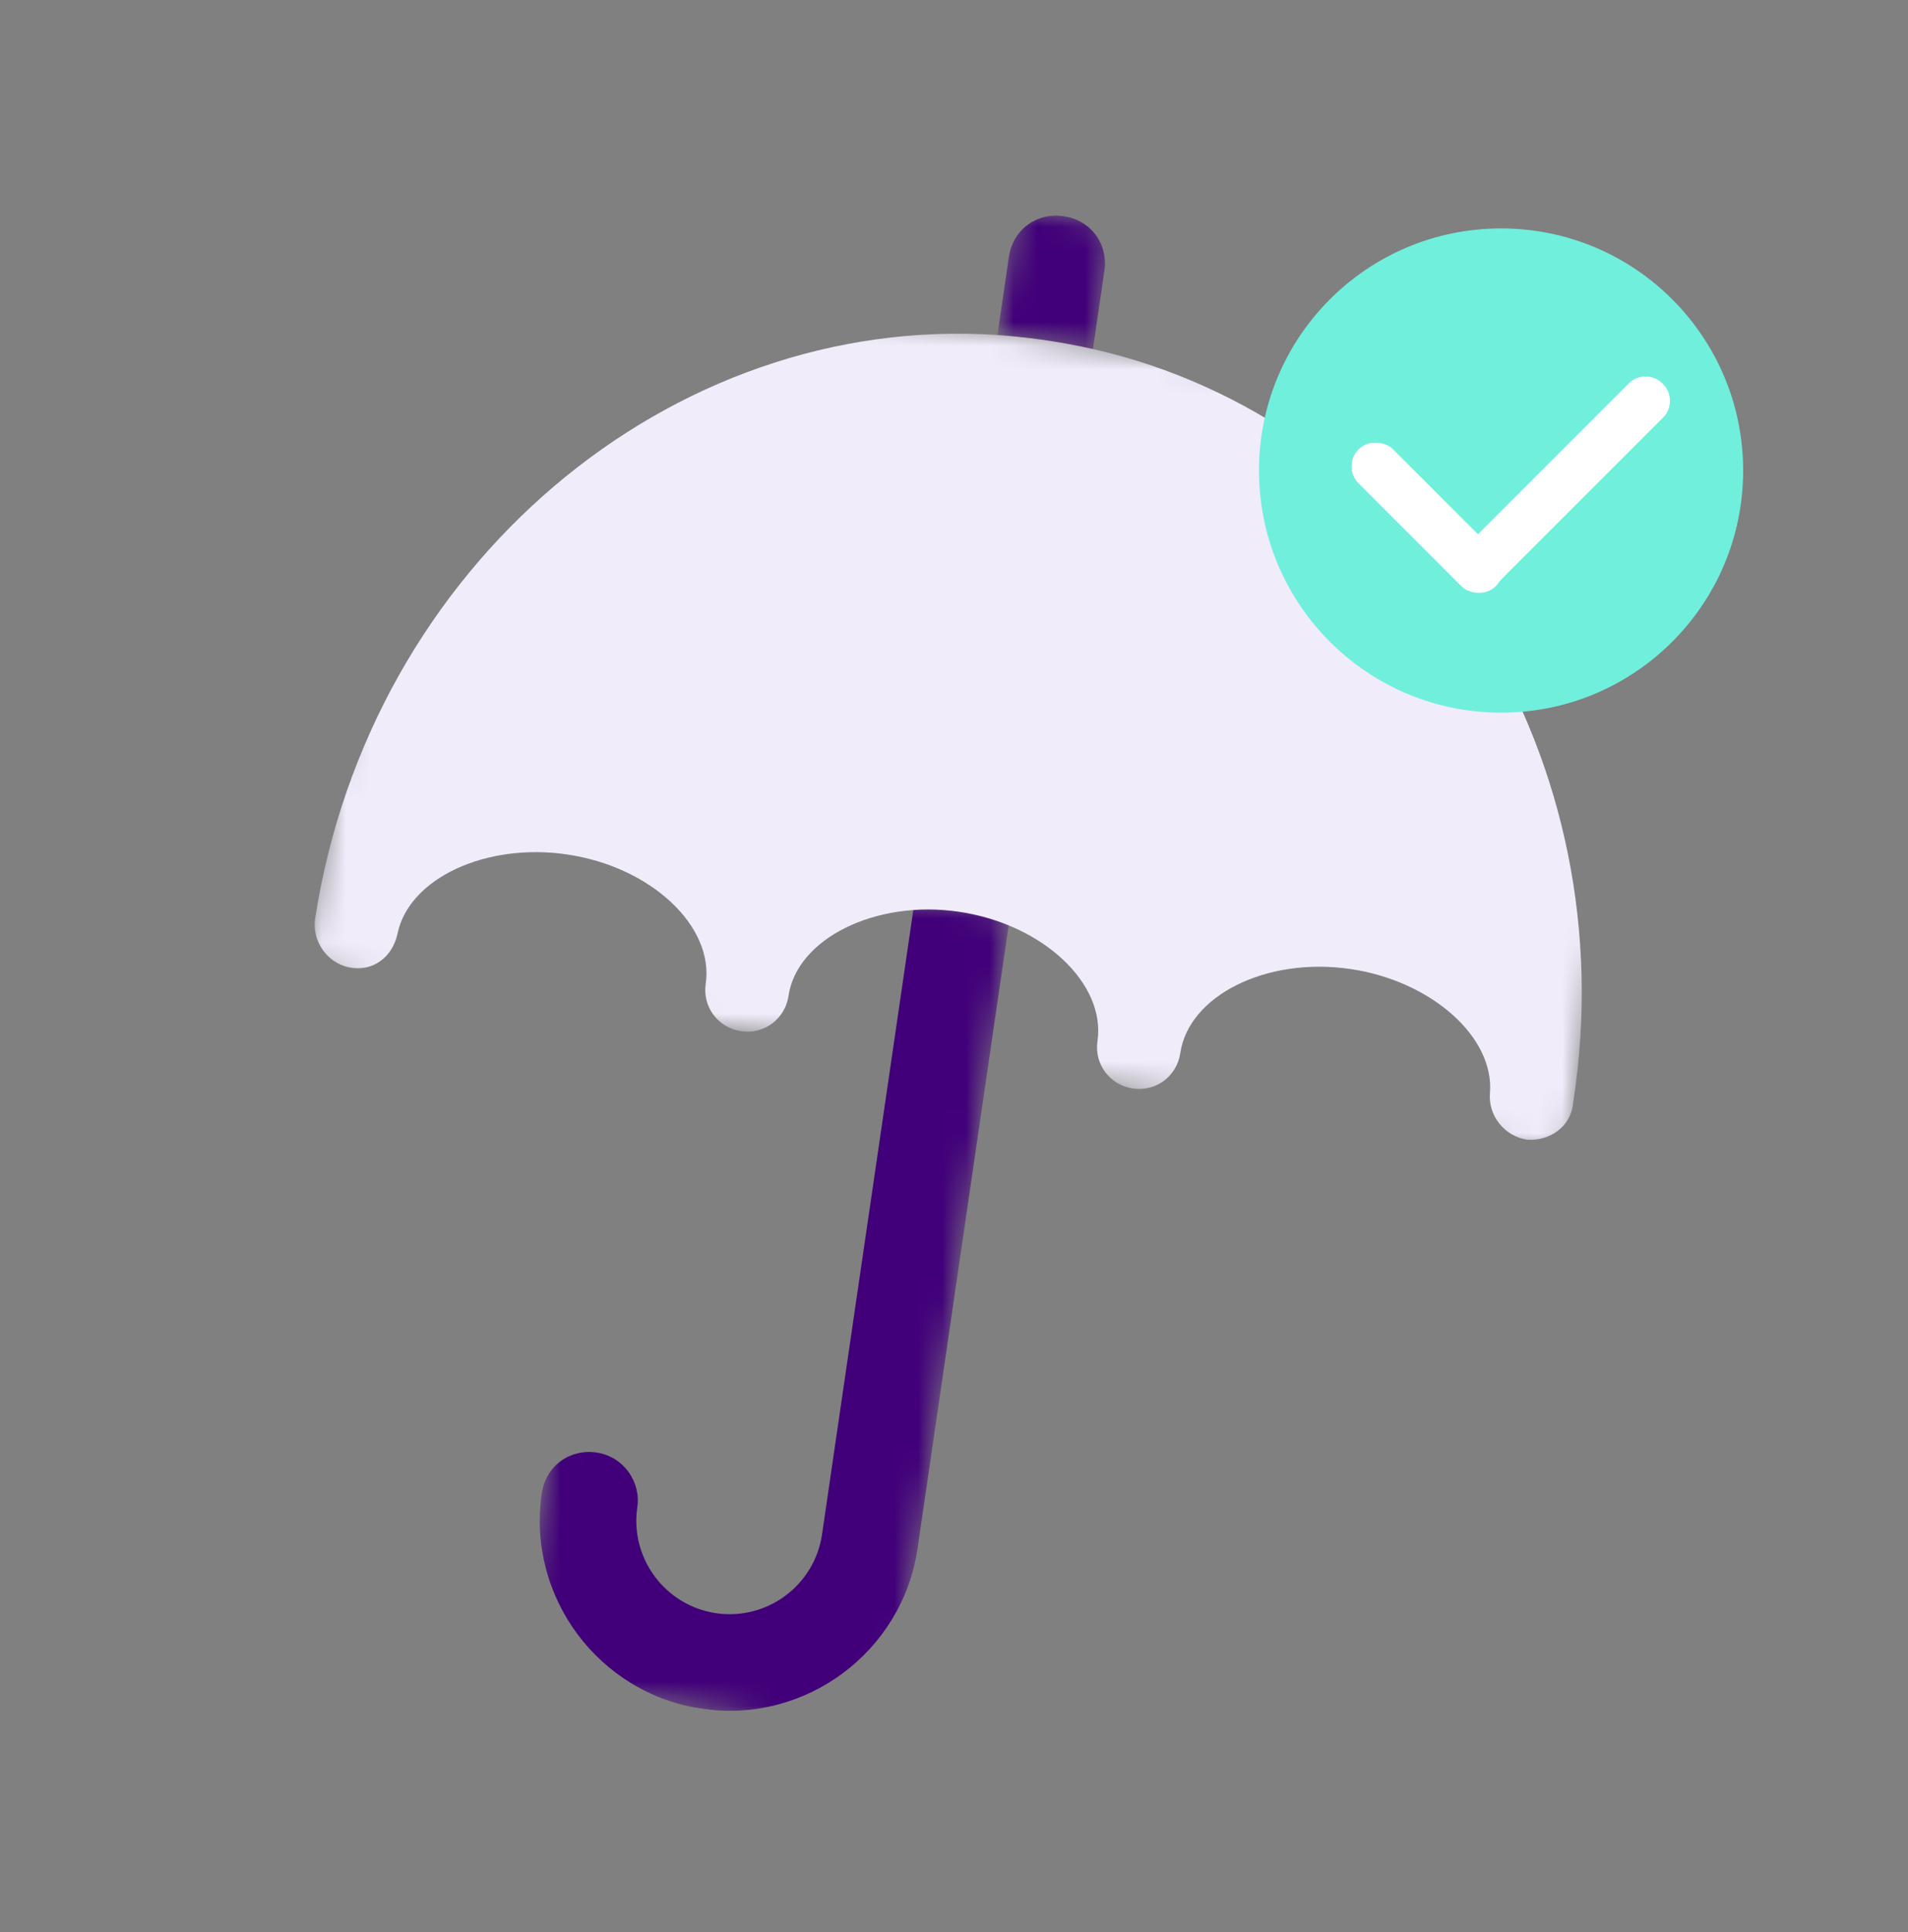
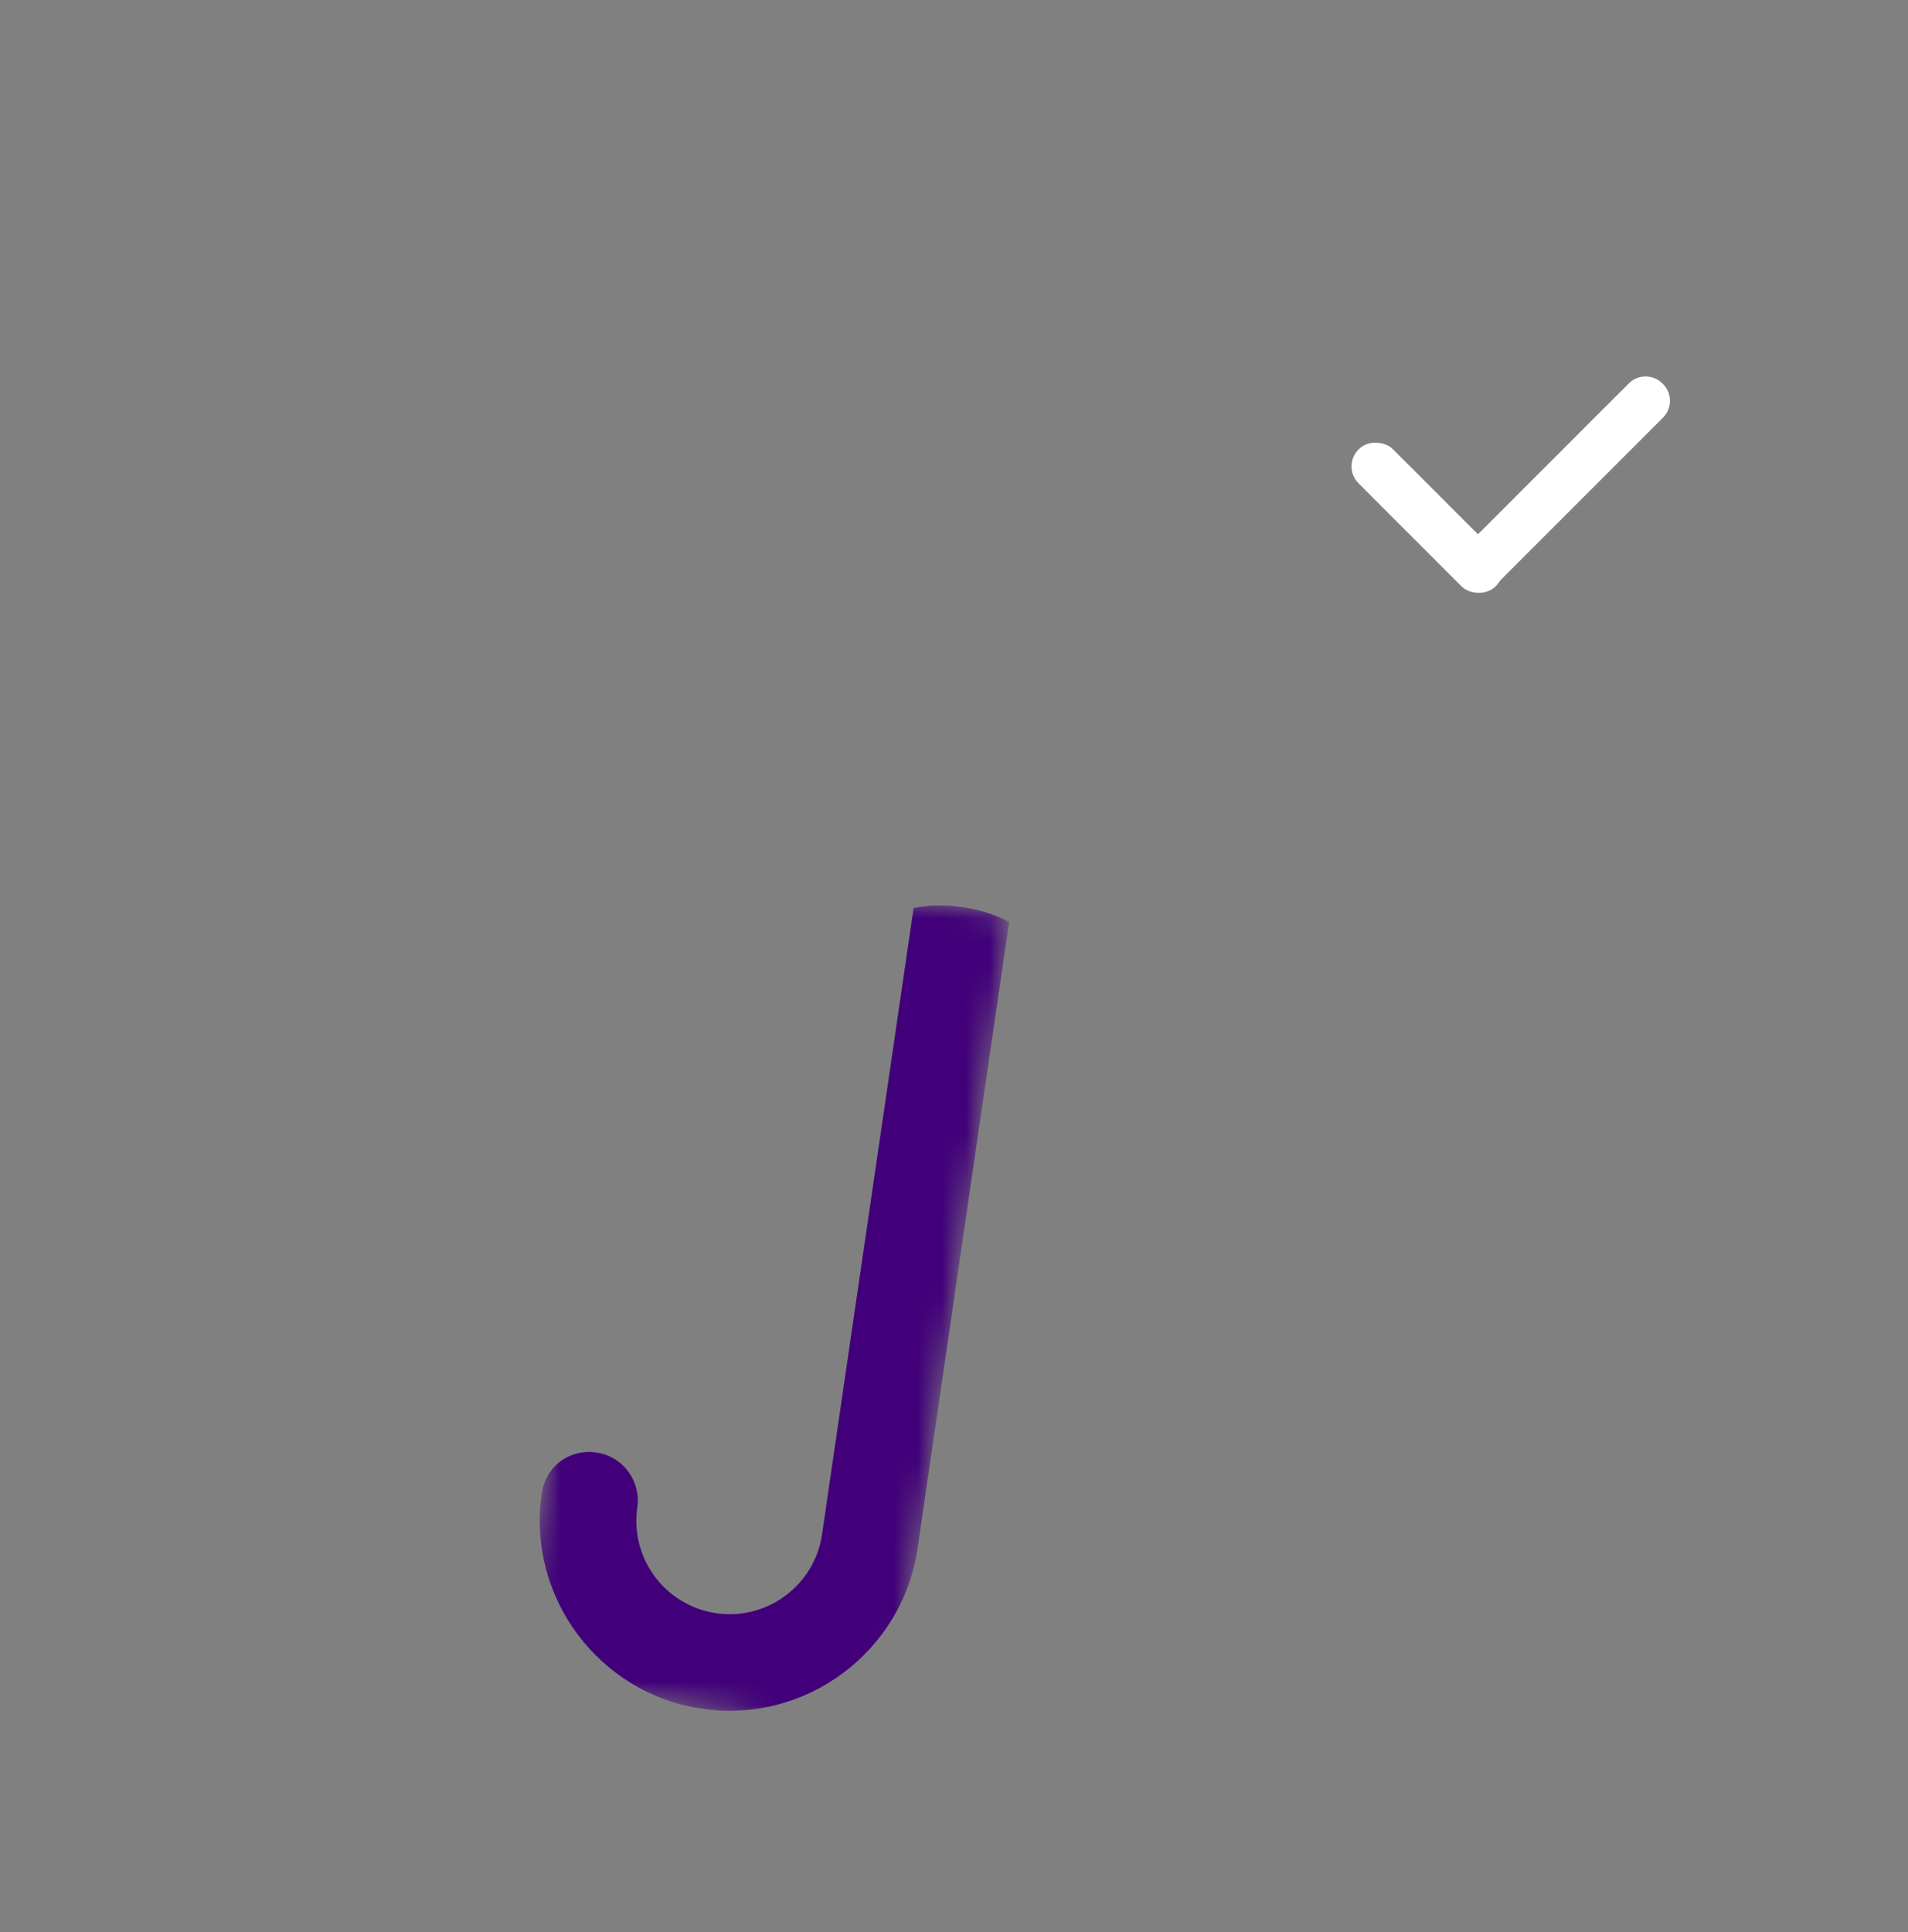
<svg xmlns="http://www.w3.org/2000/svg" width="80" height="81" viewBox="0 0 80 81" fill="none">
  <rect x="0" y="0" width="80" height="81" fill="#808080" stroke="none" />
  <g clip-path="url(#clip0_3131_3300)">
    <mask id="mask0_3131_3300" style="mask-type:alpha" maskUnits="userSpaceOnUse" x="21" y="36" width="22" height="37">
      <path d="M26.604 36.017L42.361 38.322L37.321 72.786L21.563 70.482L26.604 36.017Z" fill="white" />
    </mask>
    <g mask="url(#mask0_3131_3300)">
      <path d="M38.306 38.07L34.467 64.321C34.155 66.458 32.165 67.94 30.029 67.628C27.892 67.315 26.409 65.325 26.721 63.188C26.878 62.12 26.147 61.059 25.011 60.892C23.877 60.727 22.881 61.468 22.716 62.602C22.081 66.943 25.102 71 29.443 71.635C33.783 72.269 37.838 69.247 38.473 64.907L42.312 38.656C41.808 38.378 41.16 38.146 40.358 38.029C39.557 37.912 38.87 37.948 38.306 38.07Z" fill="#410079" />
    </g>
    <mask id="mask1_3131_3300" style="mask-type:alpha" maskUnits="userSpaceOnUse" x="12" y="10" width="59" height="39">
-       <path d="M17.326 10.384L70.08 18.099L65.665 48.288L12.911 40.573L17.326 10.384Z" fill="white" />
-     </mask>
+       </mask>
    <g mask="url(#mask1_3131_3300)">
-       <path d="M47.079 14.949C47.073 14.947 47.07 14.948 47.064 14.947C47.023 14.934 46.981 14.925 46.941 14.912C46.603 14.819 46.262 14.732 45.917 14.652C44.281 14.274 42.811 14.111 41.819 14.043C28.109 13.129 15.515 23.7 13.213 38.503C13.076 39.438 13.694 40.346 14.62 40.551C15.611 40.764 16.454 40.137 16.666 39.145C17.141 36.827 20.362 35.32 23.767 35.818C27.307 36.336 29.942 38.835 29.59 41.238C29.444 42.24 30.138 43.093 31.072 43.229C32.074 43.376 32.925 42.682 33.062 41.746C33.414 39.343 36.721 37.712 40.194 38.22C43.732 38.738 46.368 41.237 46.016 43.641C45.87 44.642 46.563 45.495 47.498 45.632C48.499 45.778 49.352 45.084 49.488 44.148C49.84 41.746 53.081 40.105 56.618 40.622C60.024 41.12 62.679 43.487 62.47 45.843C62.401 46.788 63.095 47.64 64.03 47.777C64.974 47.846 65.883 47.229 65.963 46.217C68.192 31.88 59.782 18.546 47.079 14.949Z" fill="#F0ECFA" />
-     </g>
+       </g>
    <path fill-rule="evenodd" clip-rule="evenodd" d="M47.065 14.946C47.071 14.947 47.074 14.948 47.08 14.948C47.034 14.936 46.986 14.926 46.941 14.913C46.982 14.924 47.024 14.935 47.065 14.946Z" fill="#6F43D6" />
    <mask id="mask2_3131_3300" style="mask-type:alpha" maskUnits="userSpaceOnUse" x="41" y="8" width="6" height="7">
-       <path d="M42.593 8.768L46.692 9.368L45.919 14.652L41.82 14.052L42.593 8.768Z" fill="white" />
-     </mask>
+       </mask>
    <g mask="url(#mask2_3131_3300)">
-       <path d="M45.919 14.652C45.888 14.645 45.858 14.635 45.827 14.629L46.306 11.357C46.472 10.221 45.732 9.227 44.596 9.061C43.461 8.895 42.466 9.635 42.3 10.771L41.821 14.043C42.813 14.111 44.283 14.274 45.919 14.652Z" fill="#410079" />
-     </g>
+       </g>
  </g>
-   <ellipse cx="62.938" cy="19.726" rx="10.15" ry="10.15" fill="#70EFDD" />
  <path d="M68.291 16.075C68.681 15.684 69.315 15.684 69.705 16.075L69.726 16.096C70.117 16.487 70.117 17.12 69.726 17.51L62.538 24.698L61.103 23.263L68.291 16.075Z" fill="white" />
  <rect x="63.43" y="23.858" width="2.03" height="8.12" rx="1" transform="rotate(135 63.43 23.858)" fill="white" />
  <defs>
    <clipPath id="clip0_3131_3300">
      <rect width="64.107" height="64.107" fill="white" transform="translate(13.041 4.446) rotate(8.32)" />
    </clipPath>
  </defs>
</svg>